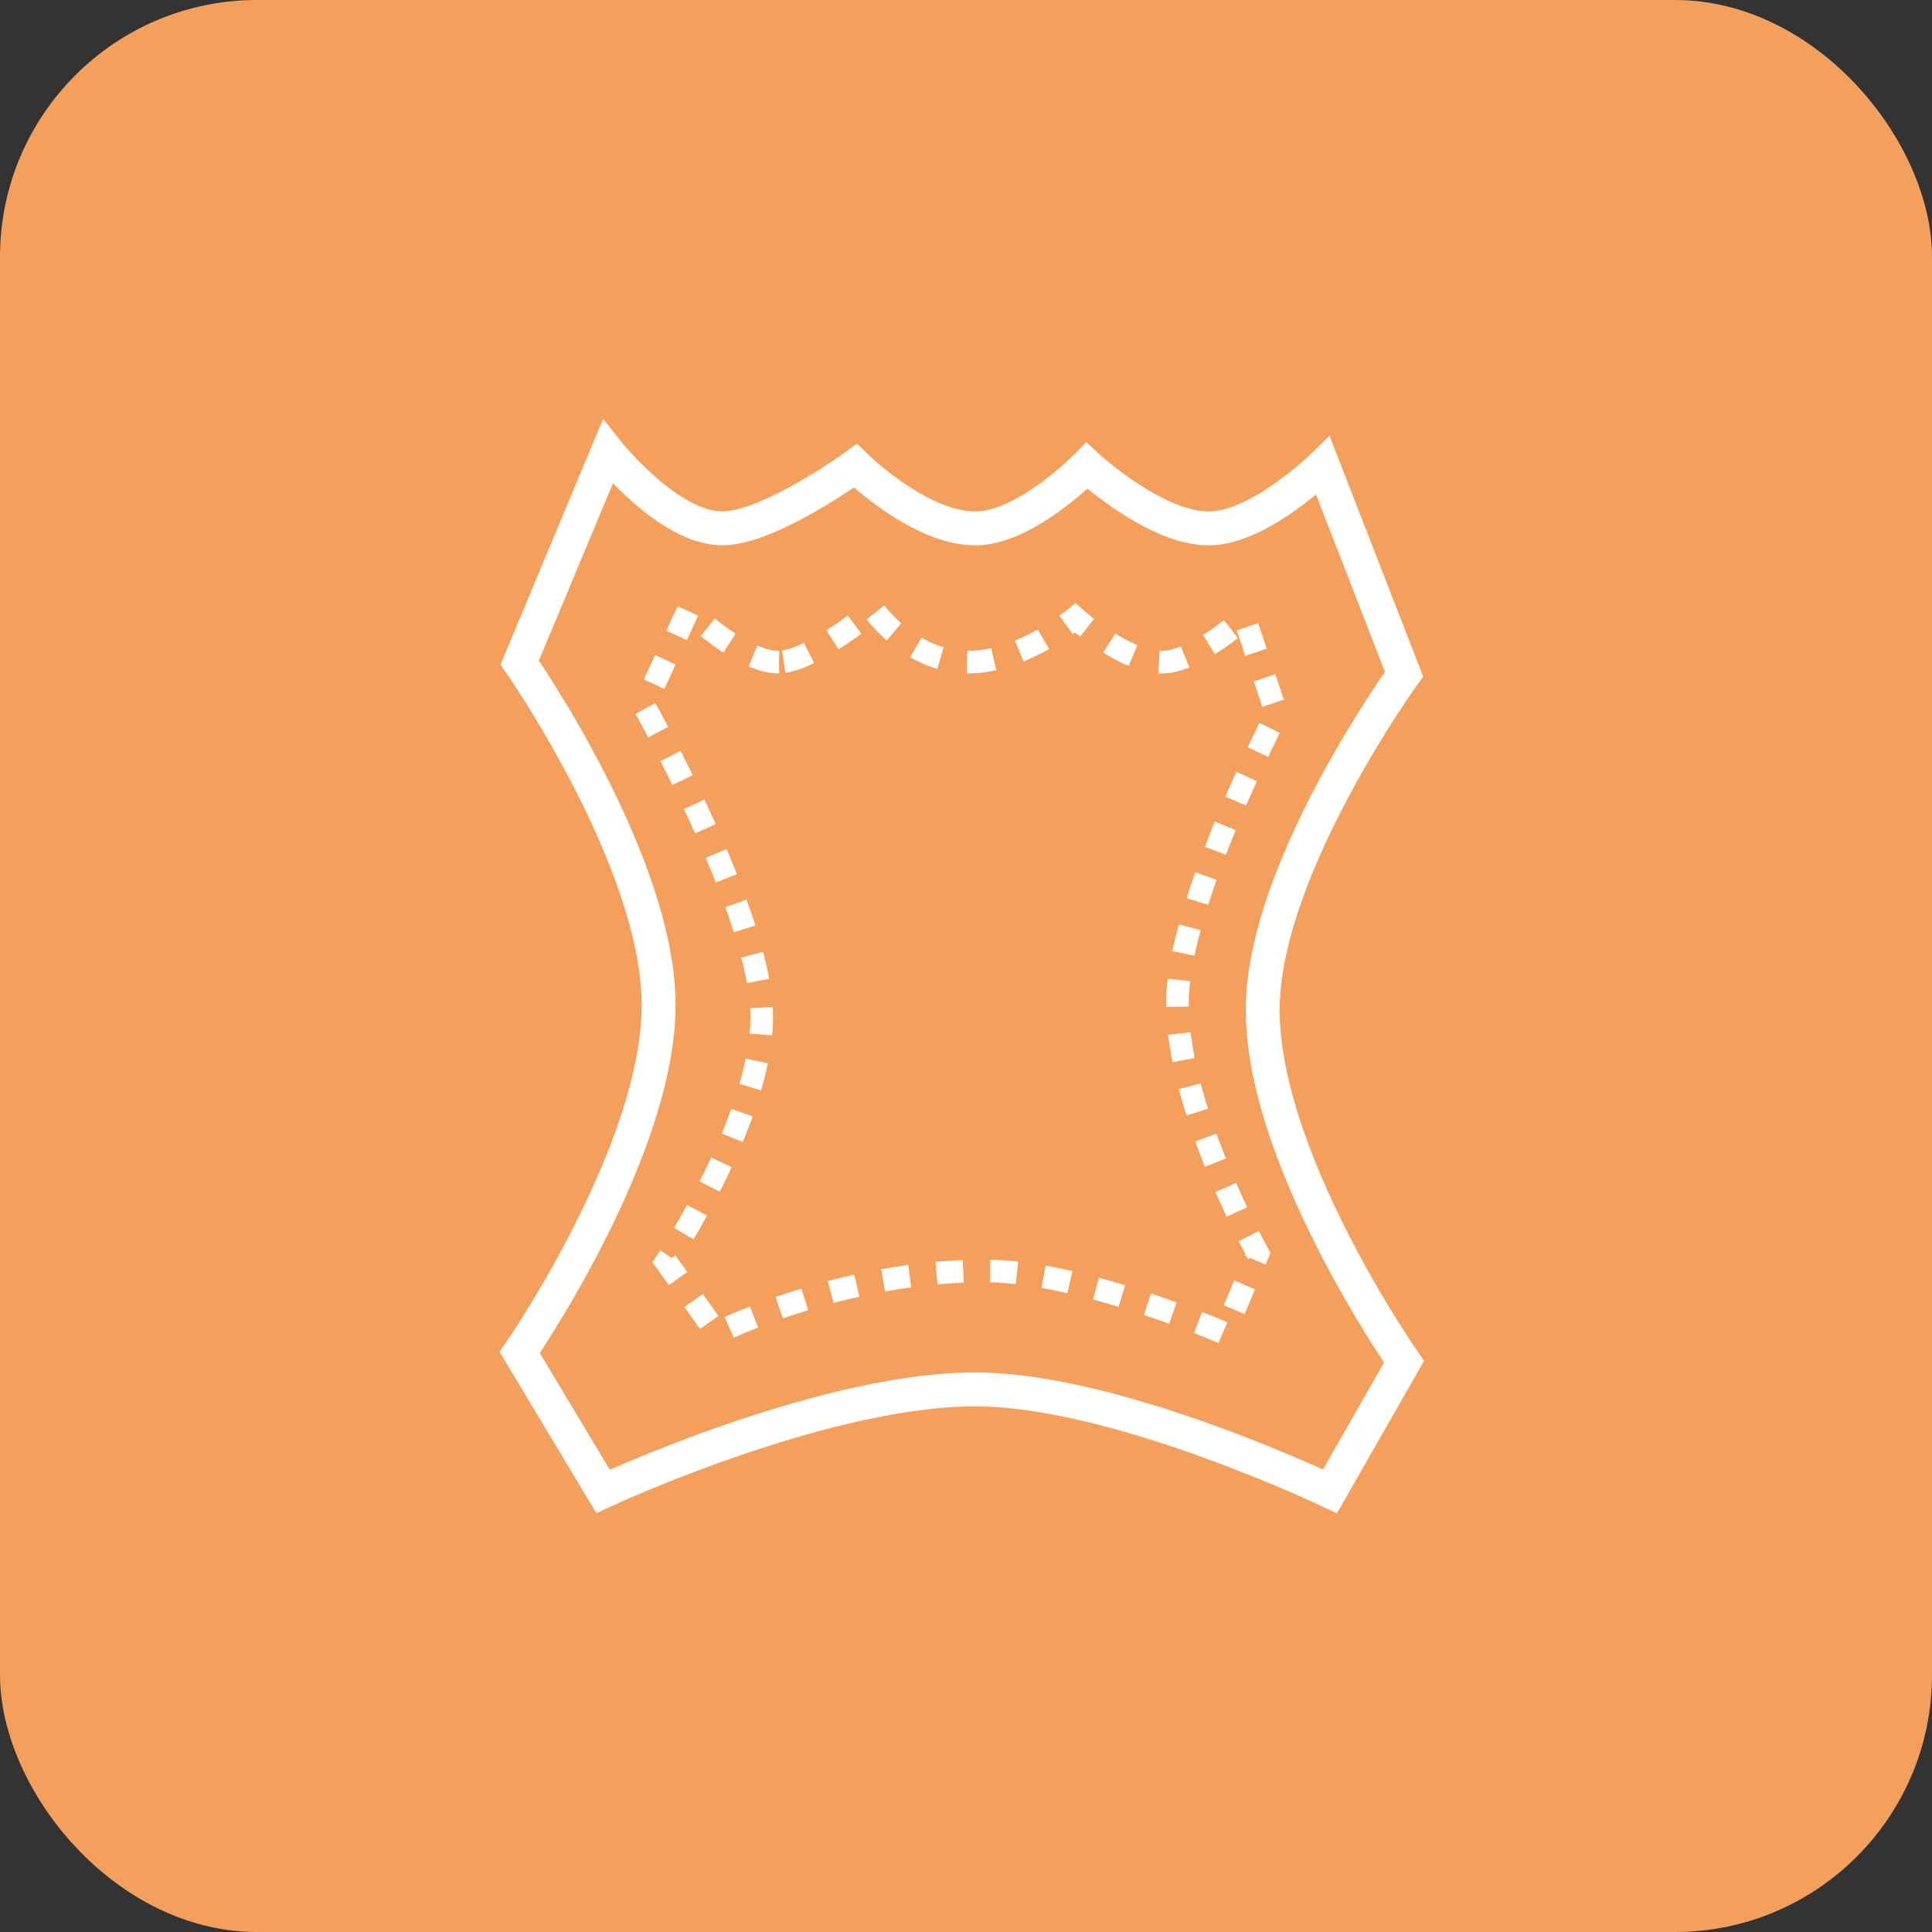
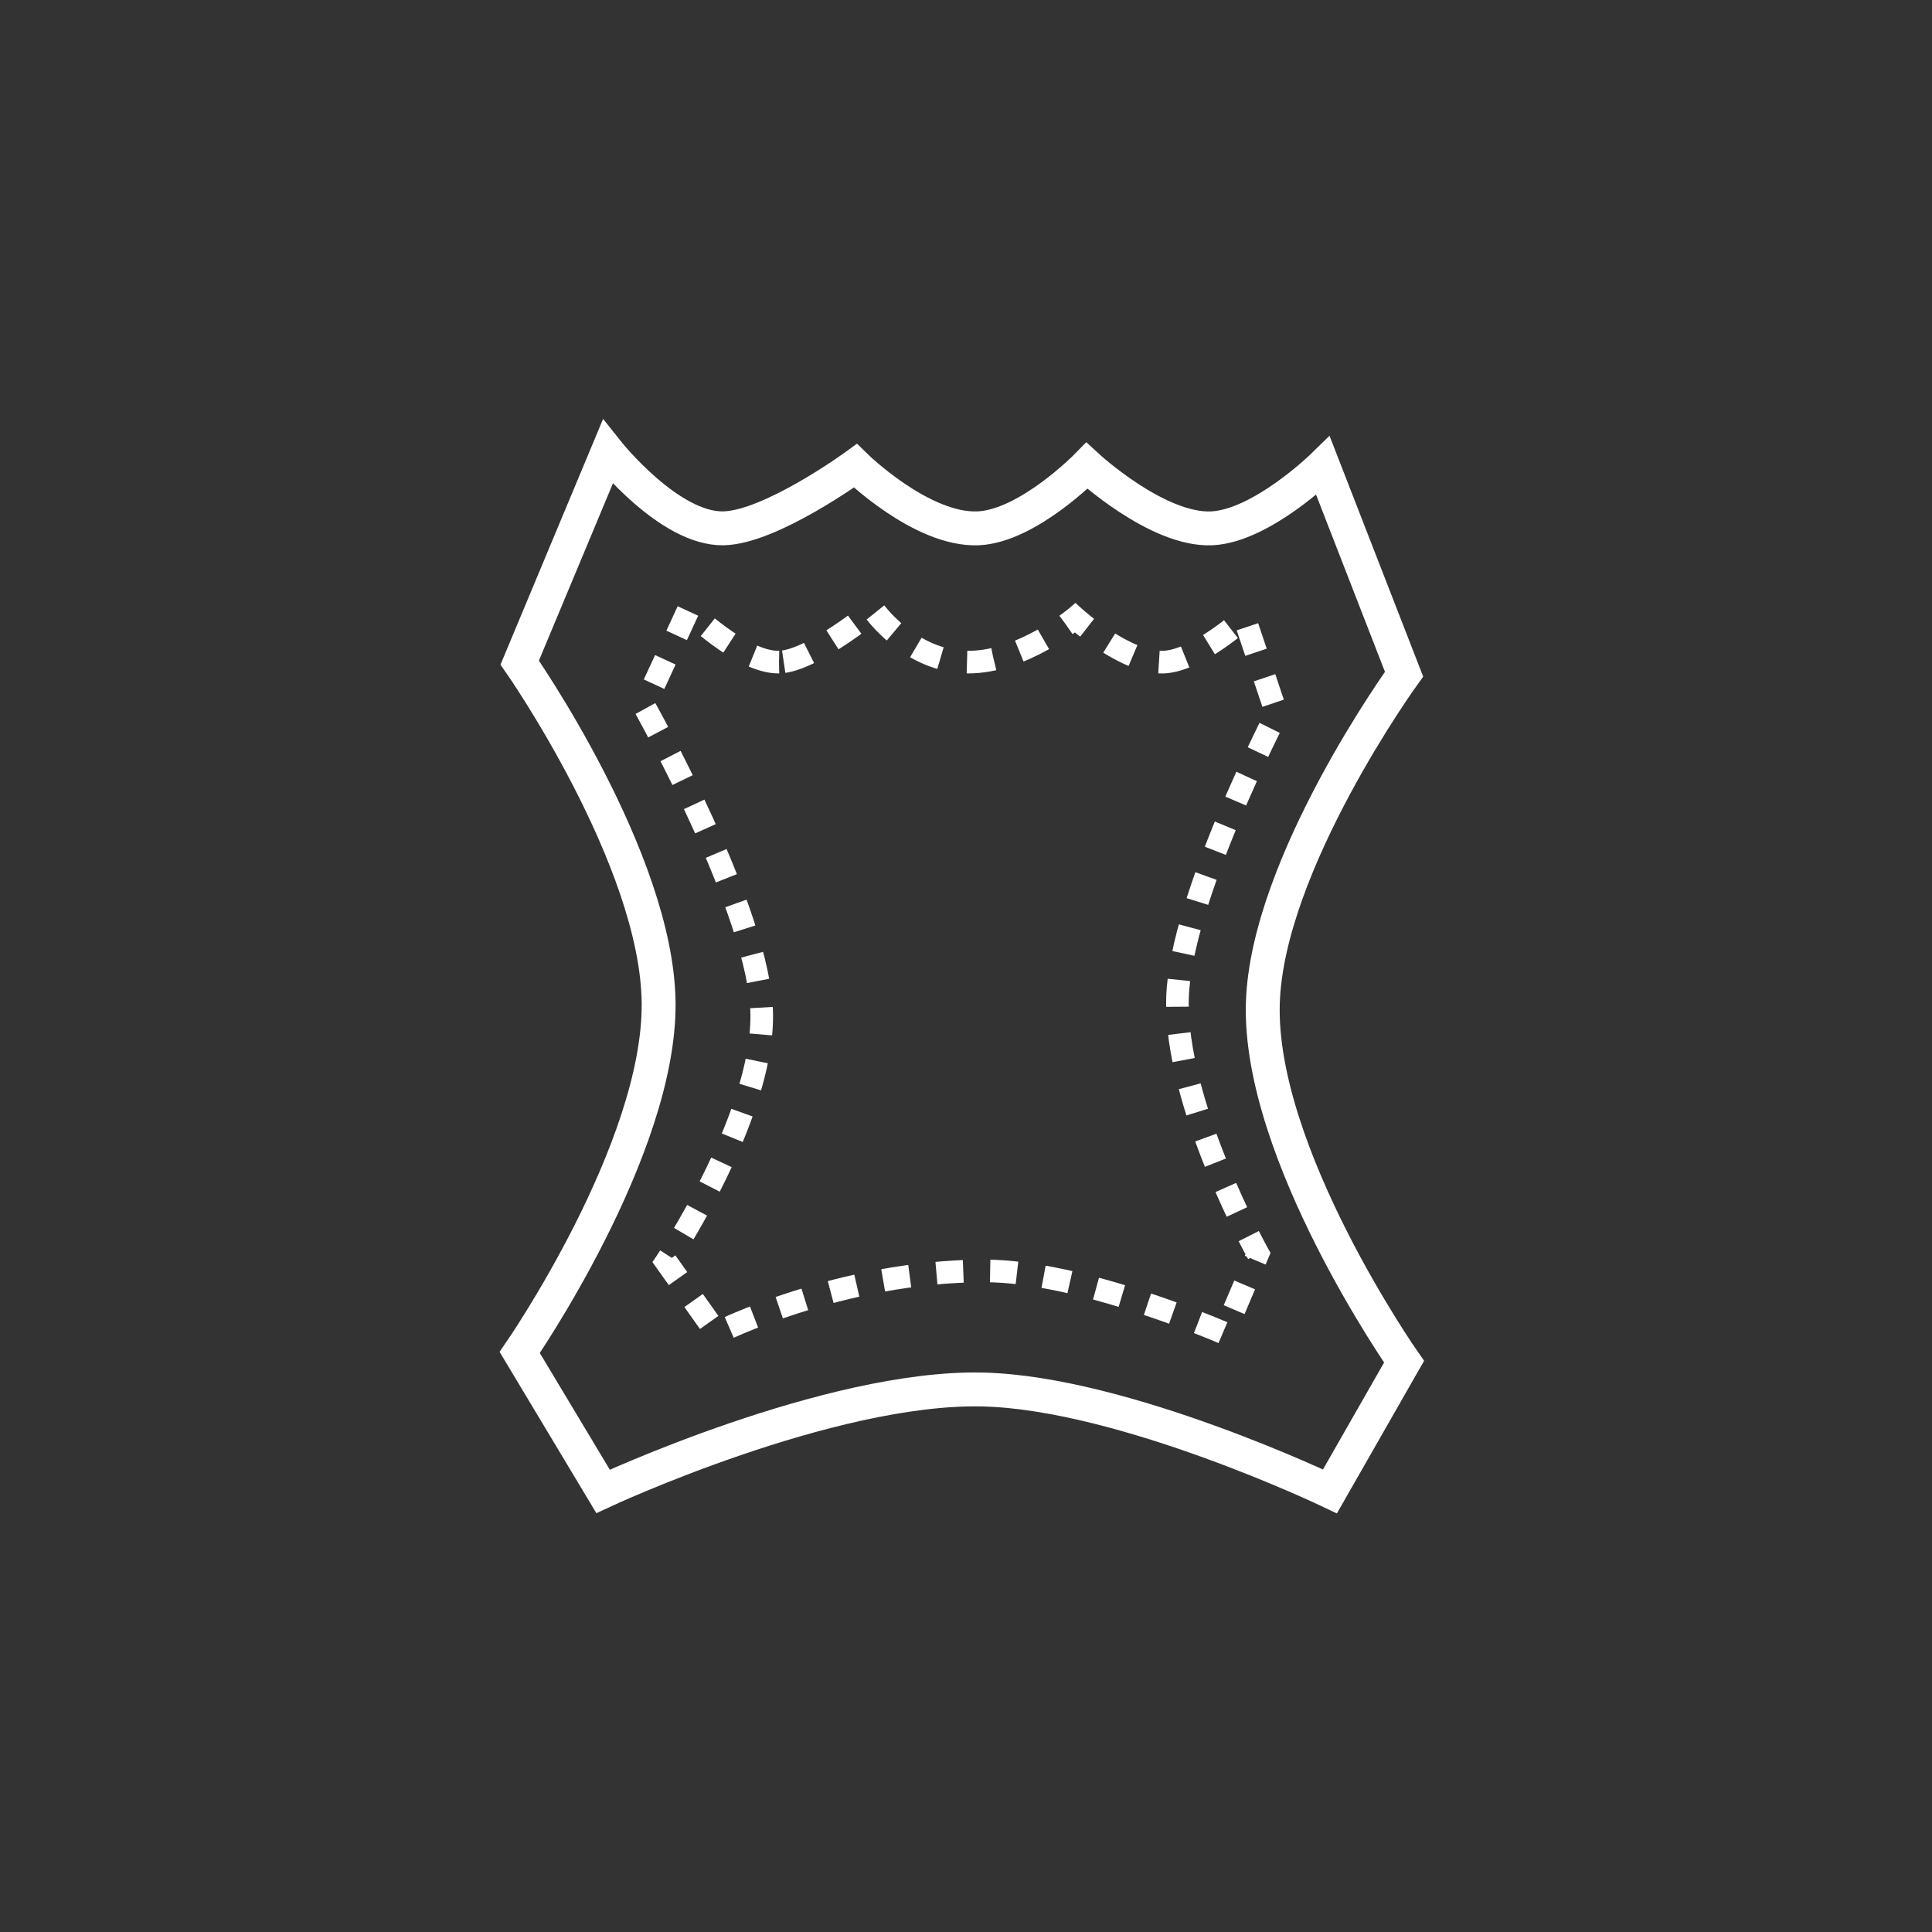
<svg xmlns="http://www.w3.org/2000/svg" width="171" height="171" viewBox="0 0 171 171" fill="none">
  <rect x="0" y="0" width="171" height="171" fill="#333333" stroke="none" />
-   <rect width="171" height="171" rx="22.75" fill="#F49F5C" />
  <path d="M64.031 46.762C59.238 46.858 53.786 40 53.786 40L46 58.646C46 58.646 58.176 76.062 58.294 88.766C58.415 101.767 46 119.706 46 119.706L53.376 132C53.376 132 73.397 122.669 86.98 122.984C99.485 123.275 117.715 132 117.715 132L124.272 120.526C124.272 120.526 111.362 102.089 111.773 88.766C112.154 76.405 124.272 59.67 124.272 59.67L117.1 41.229C117.1 41.229 111.667 46.547 107.265 46.762C102.44 46.997 96.2 41.229 96.2 41.229C96.2 41.229 90.969 46.578 86.57 46.762C81.562 46.971 75.71 41.229 75.71 41.229C75.71 41.229 68.23 46.677 64.031 46.762Z" stroke="white" stroke-width="3" />
  <path d="M68.949 58.603C65.651 58.671 60.924 54 60.924 54L57 62.483C57 62.483 67.34 80.838 67.421 89.819C67.505 99.01 58.962 111.691 58.962 111.691L63.445 118C63.445 118 74.297 112.487 87.161 112.487C95.768 112.487 108.348 118 108.348 118L111.342 110.955C111.342 110.955 103.938 97.715 104.221 88.297C104.483 79.559 113 63.19 113 63.19L110.146 54.692C110.146 54.692 106.042 58.452 103.013 58.603C99.692 58.77 95.166 54.692 95.166 54.692C95.166 54.692 90.529 58.603 85.713 58.603C80.541 58.603 77.331 54 77.331 54C77.331 54 71.838 58.544 68.949 58.603Z" stroke="white" stroke-width="2" stroke-dasharray="2.38 2.38" />
</svg>